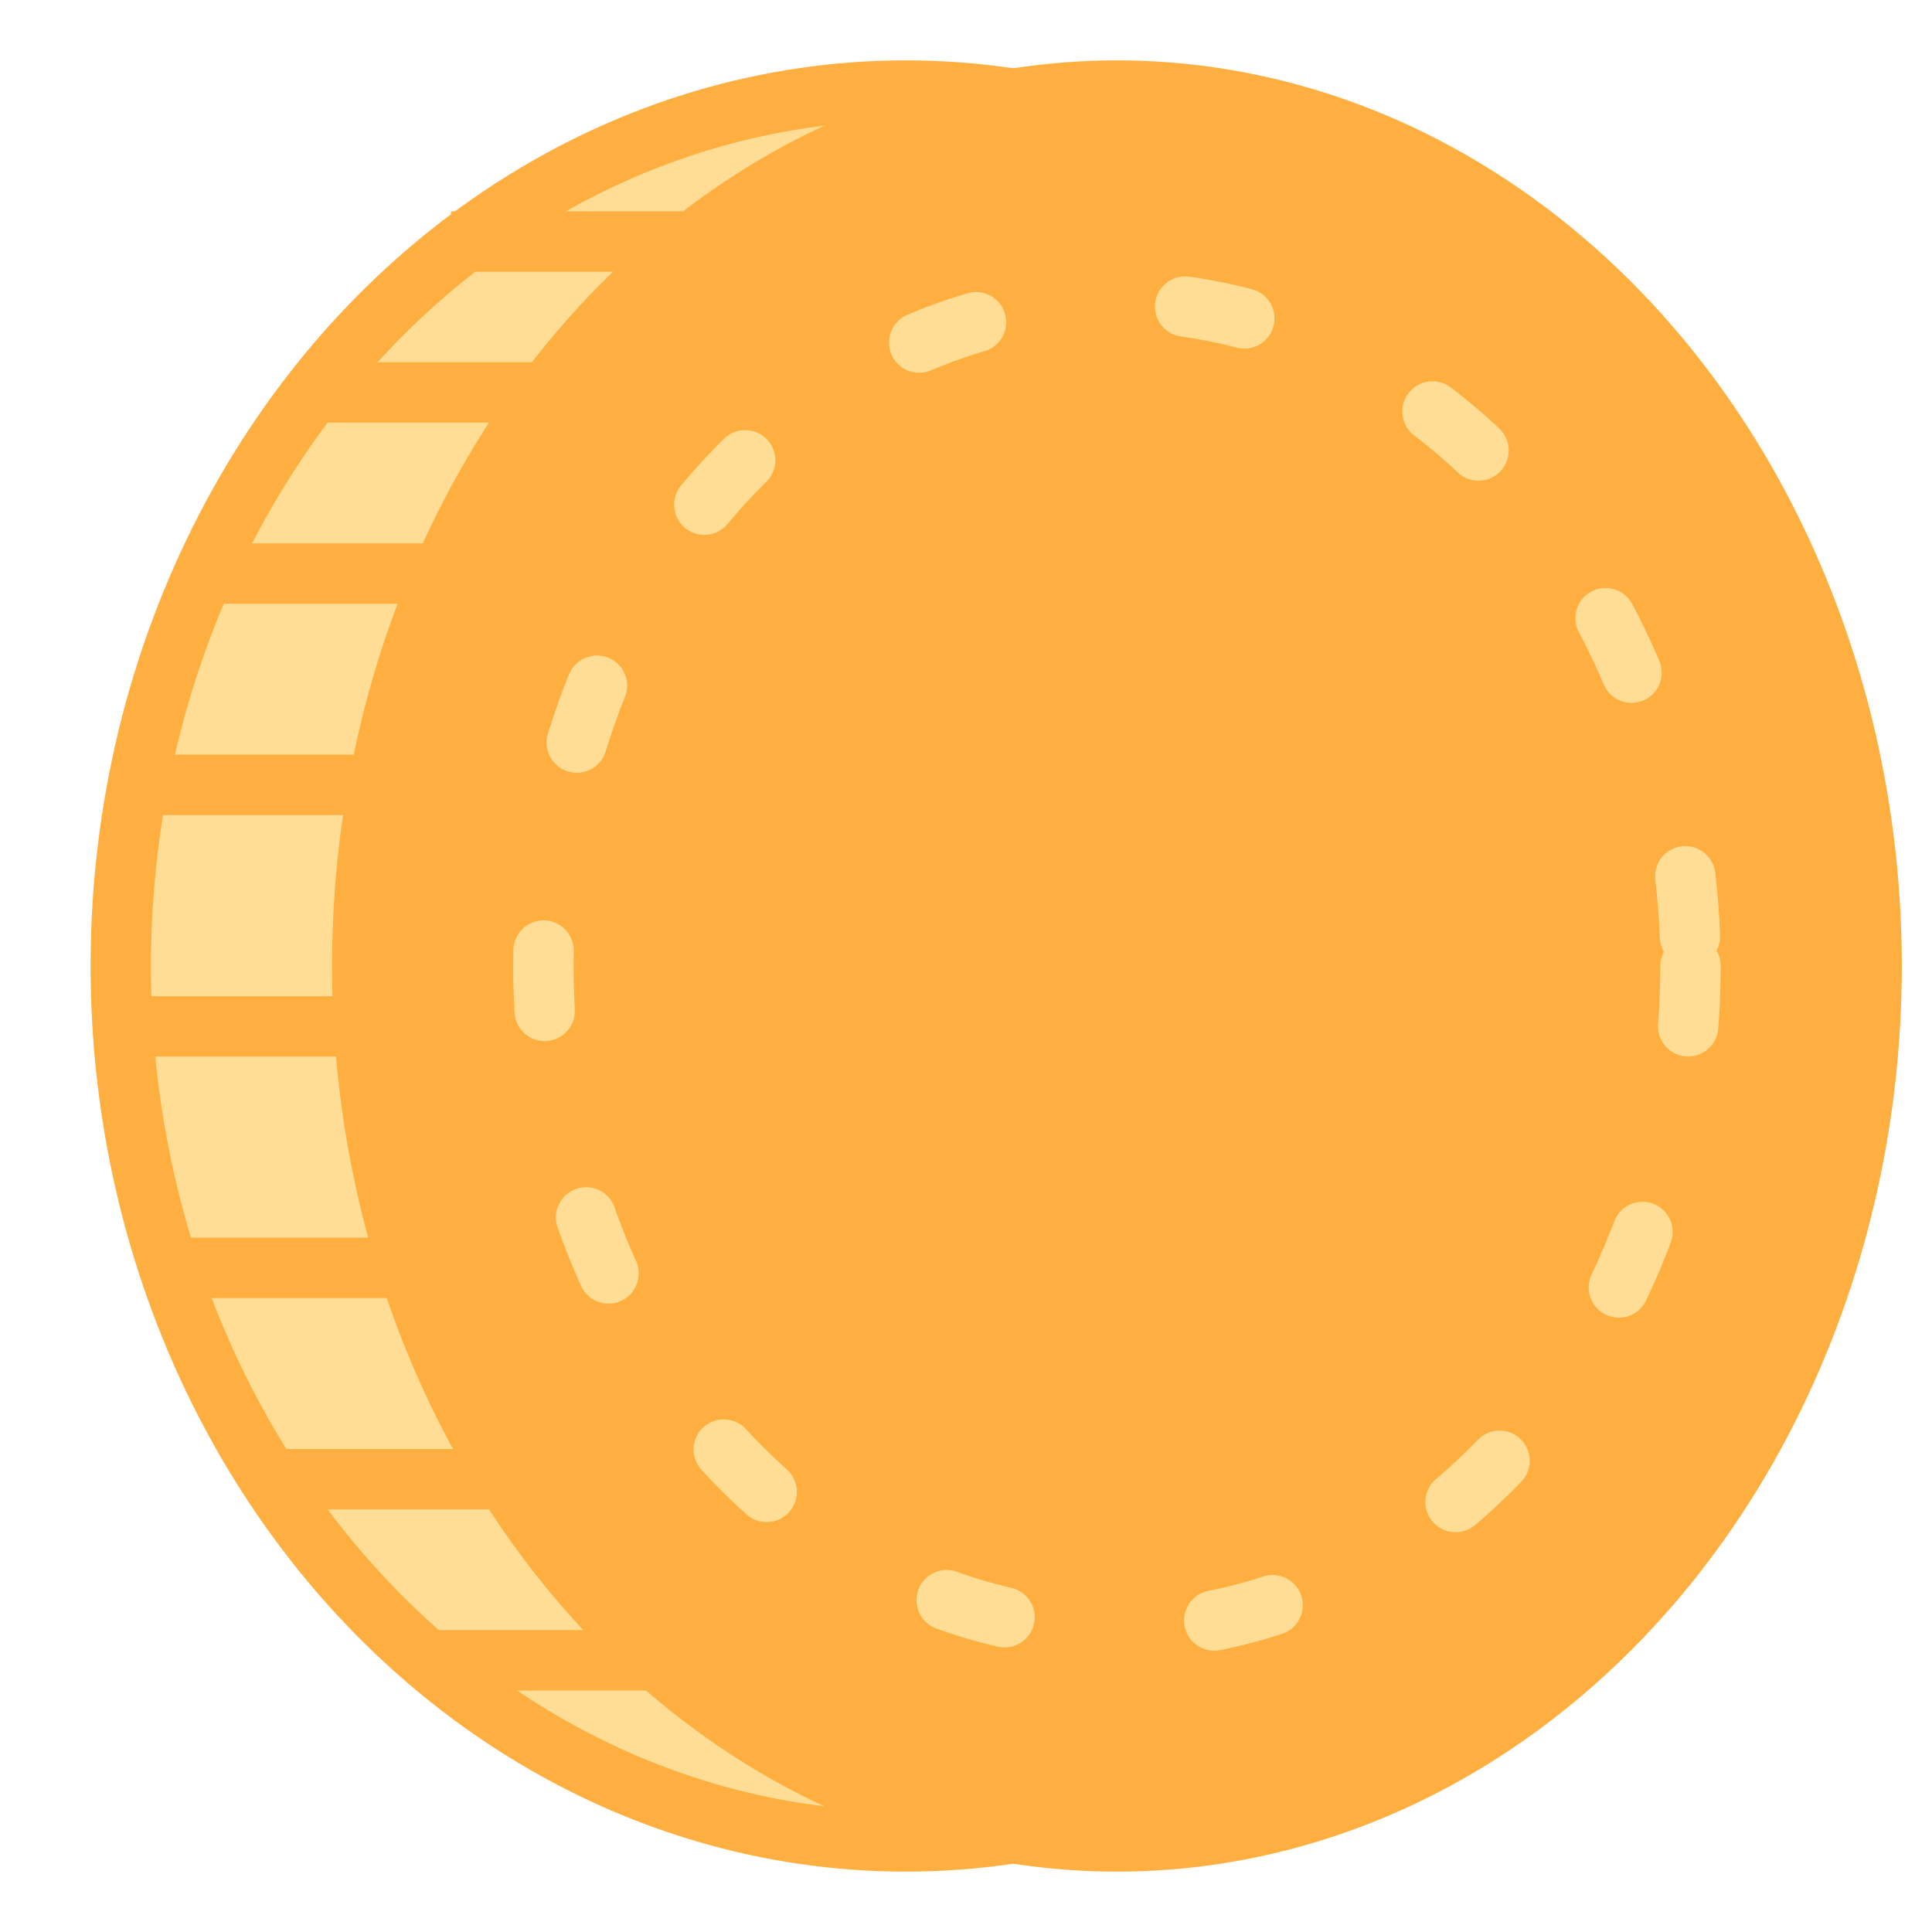
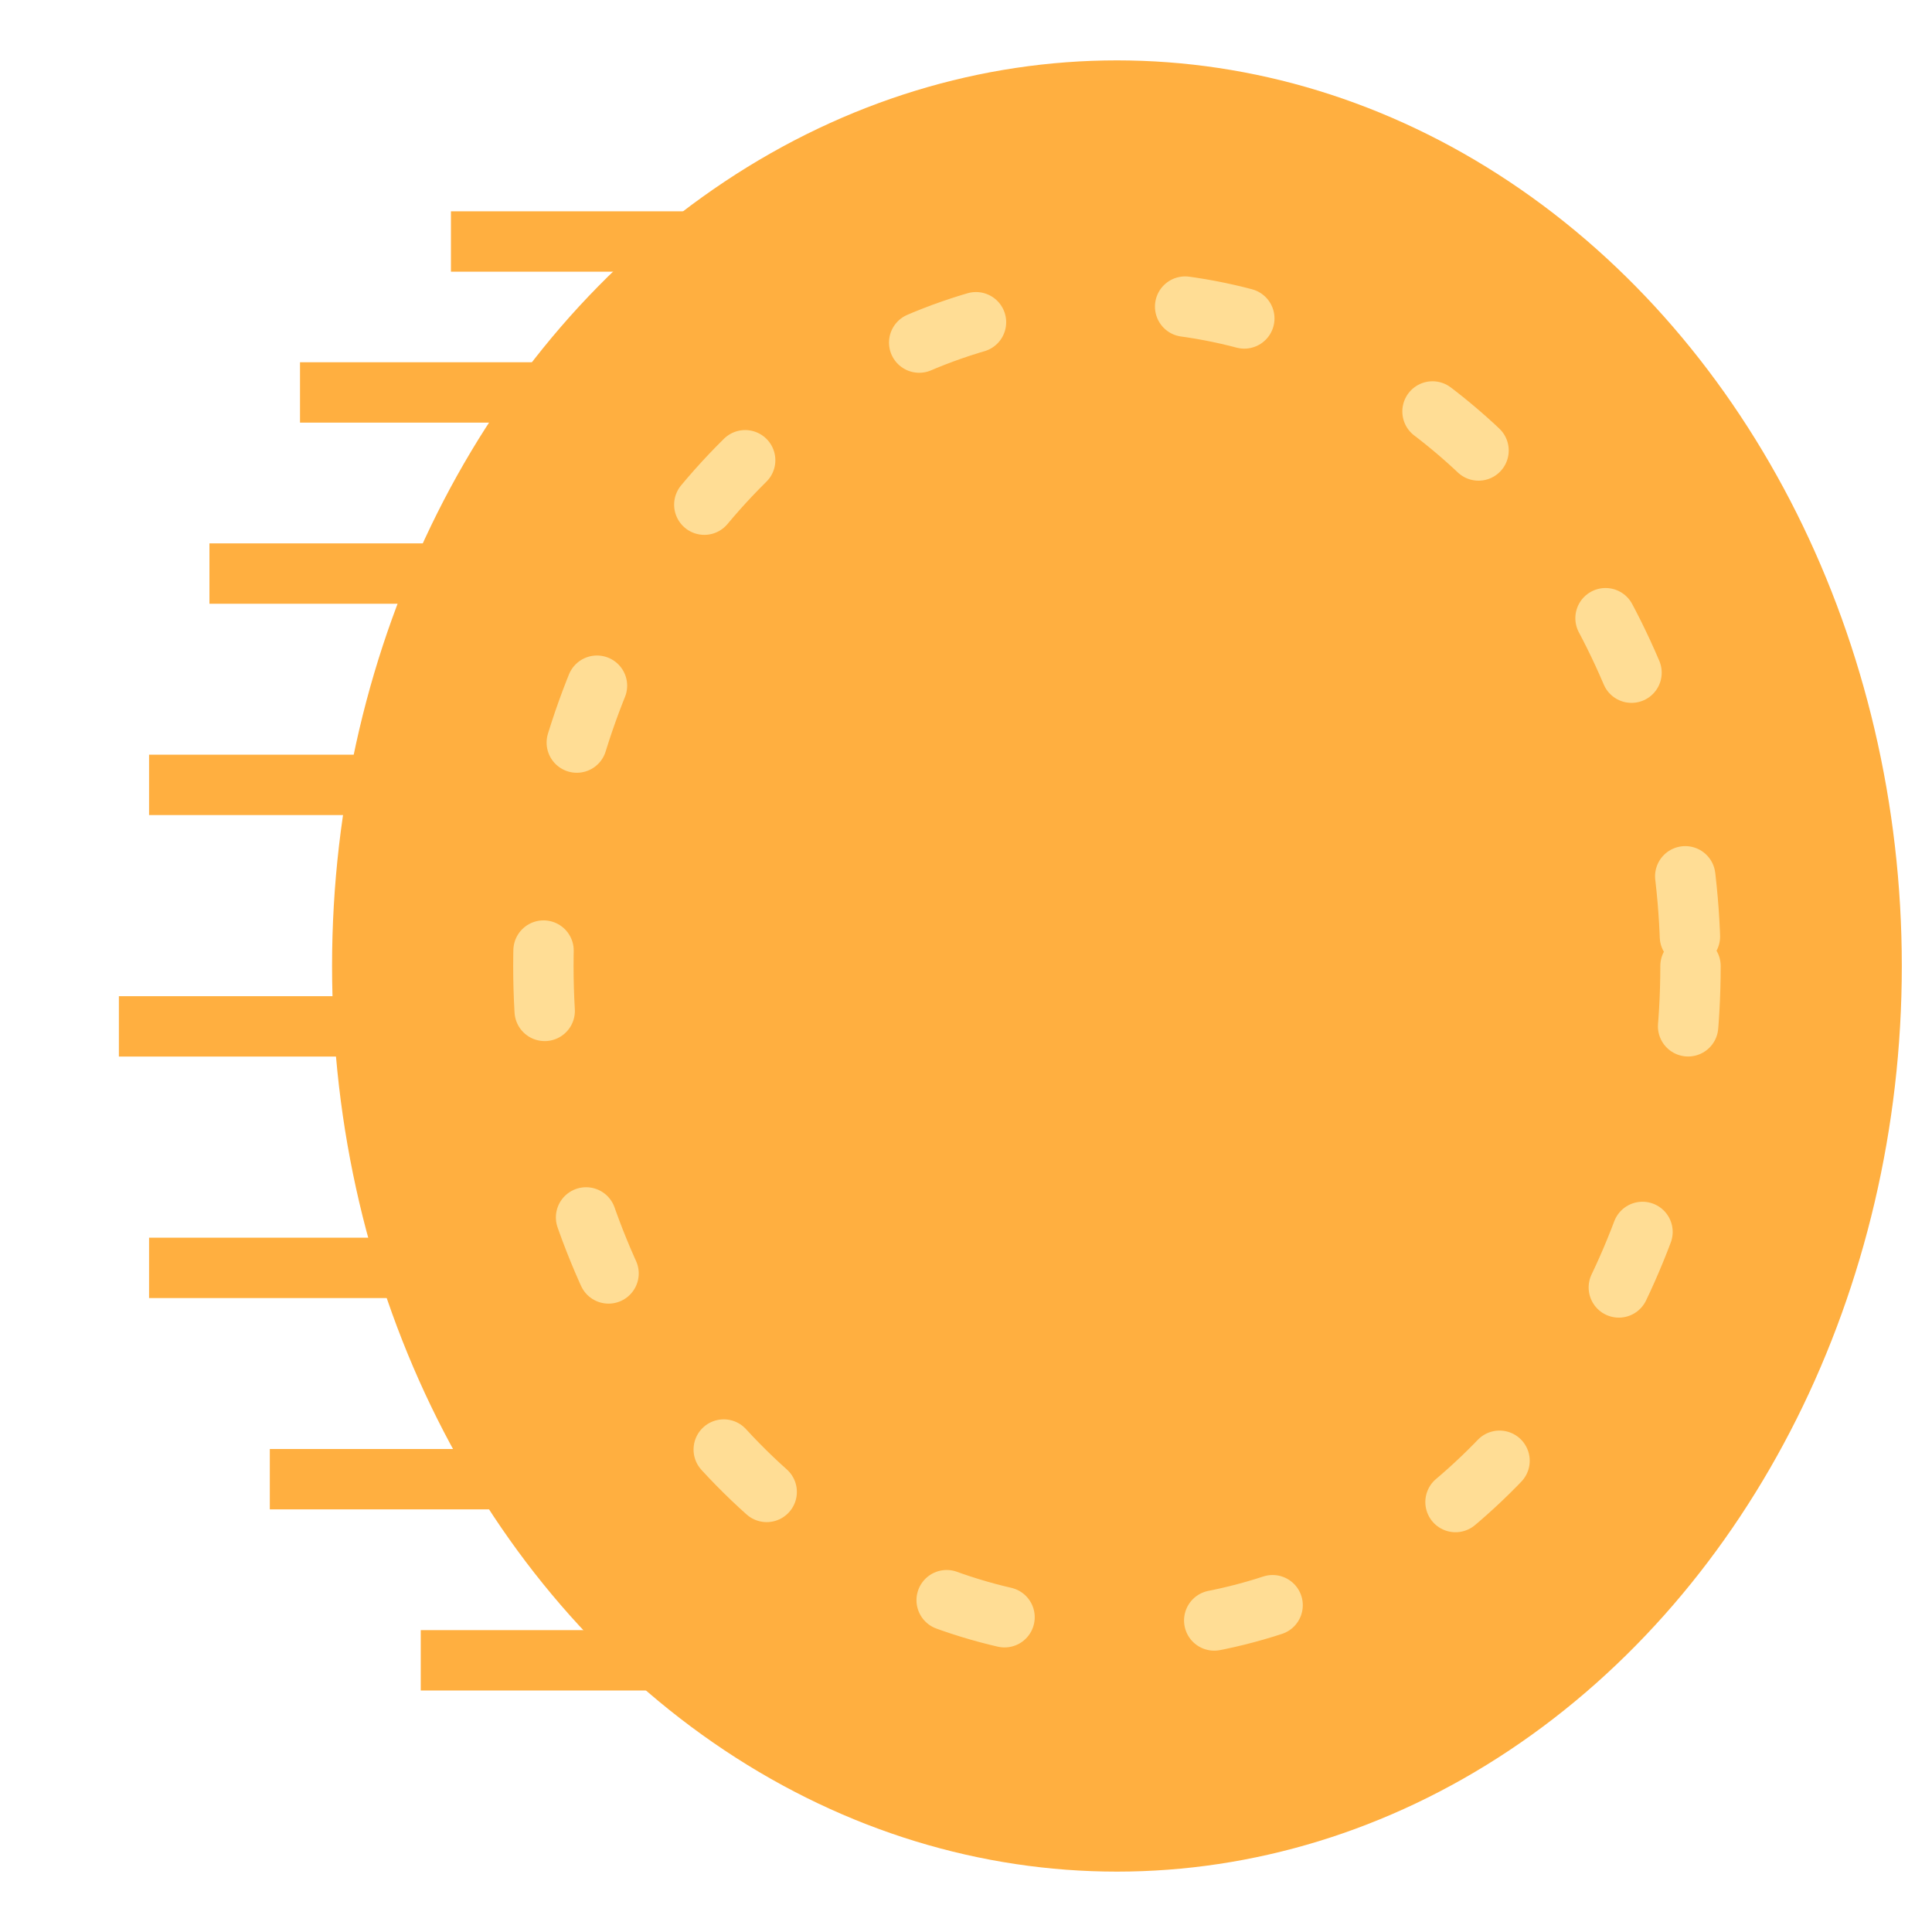
<svg xmlns="http://www.w3.org/2000/svg" width="64" height="64" viewBox="0 0 64 64">
  <g fill="none" fill-rule="evenodd">
-     <ellipse cx="30" cy="32" fill="#FFDD95" stroke="#FFAF40" stroke-linecap="round" stroke-width="2" rx="26" ry="29" />
    <path stroke="#FFAF40" stroke-linecap="square" stroke-width="2" d="M24 8L15.938 8M23 55L14.938 55M19 13L10.938 13M16 19L7.938 19M18 49L9.938 49M14 26L5.938 26M14 42L5.938 42M13 34L4.938 34" />
    <ellipse cx="37" cy="32" fill="#FFAF40" rx="26" ry="30" />
    <ellipse cx="37" cy="32" stroke="#FFDD95" stroke-dasharray="2 7" stroke-linecap="round" stroke-width="2" rx="19" ry="22" />
  </g>
</svg>